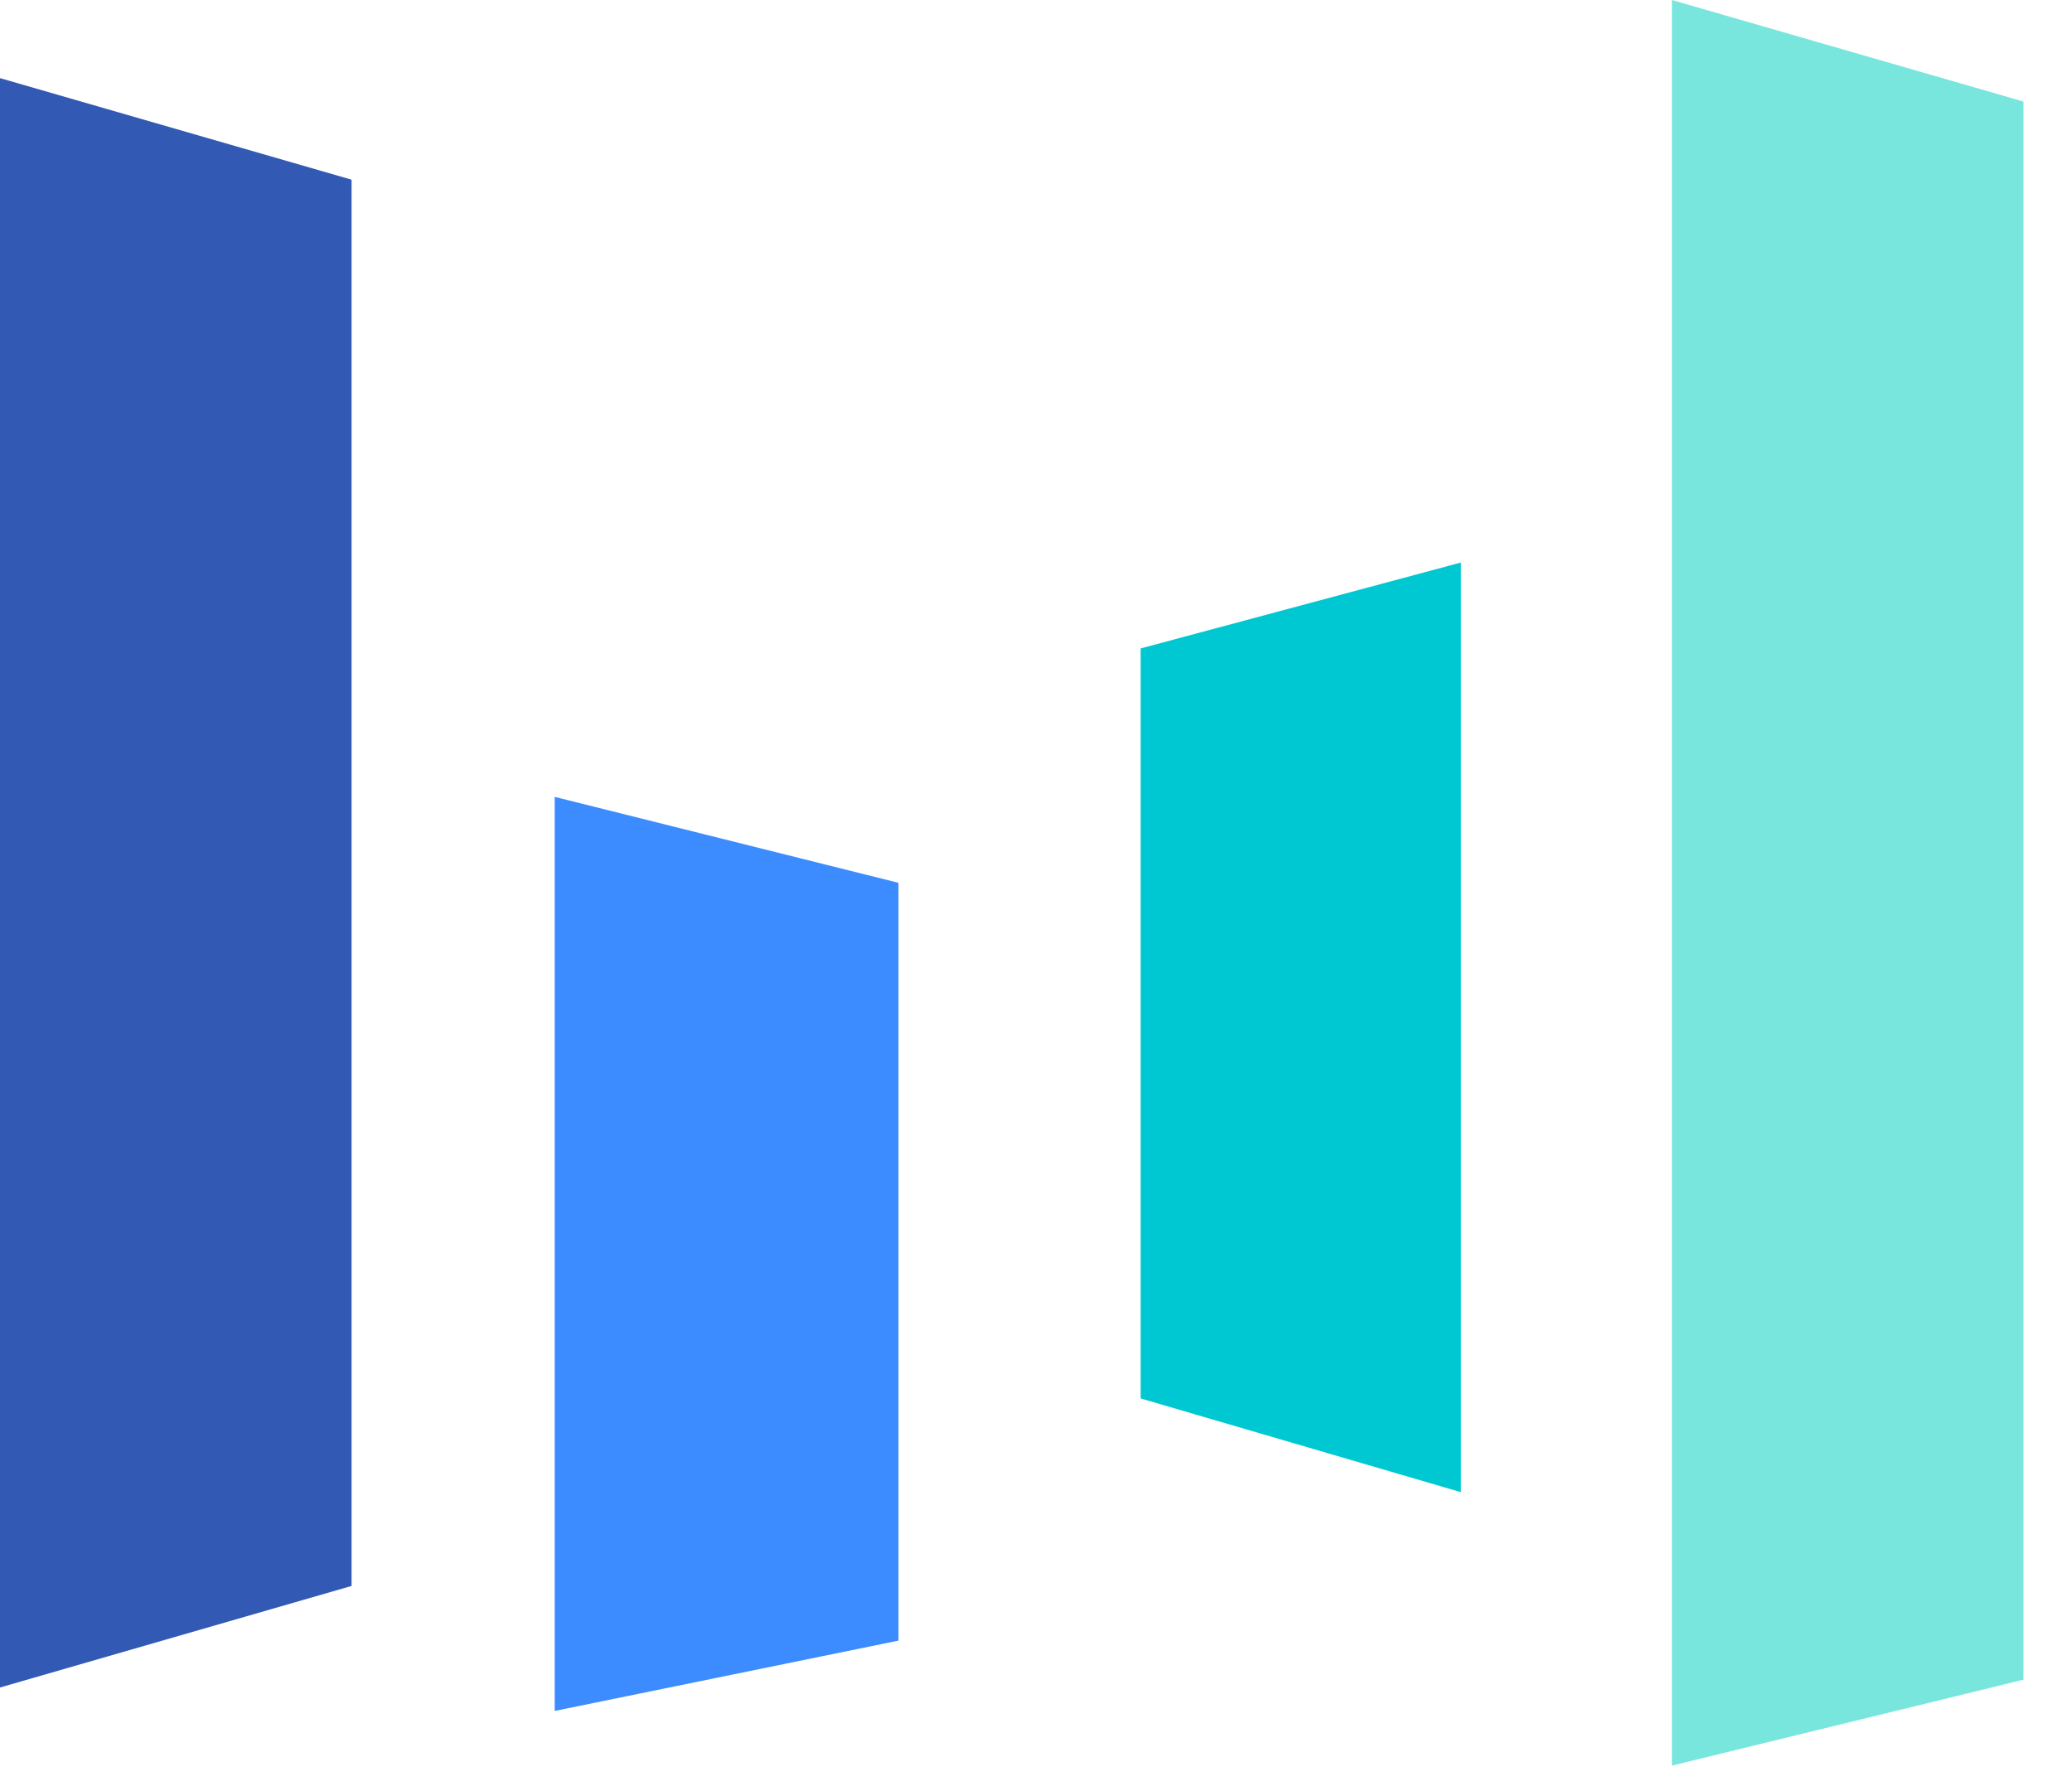
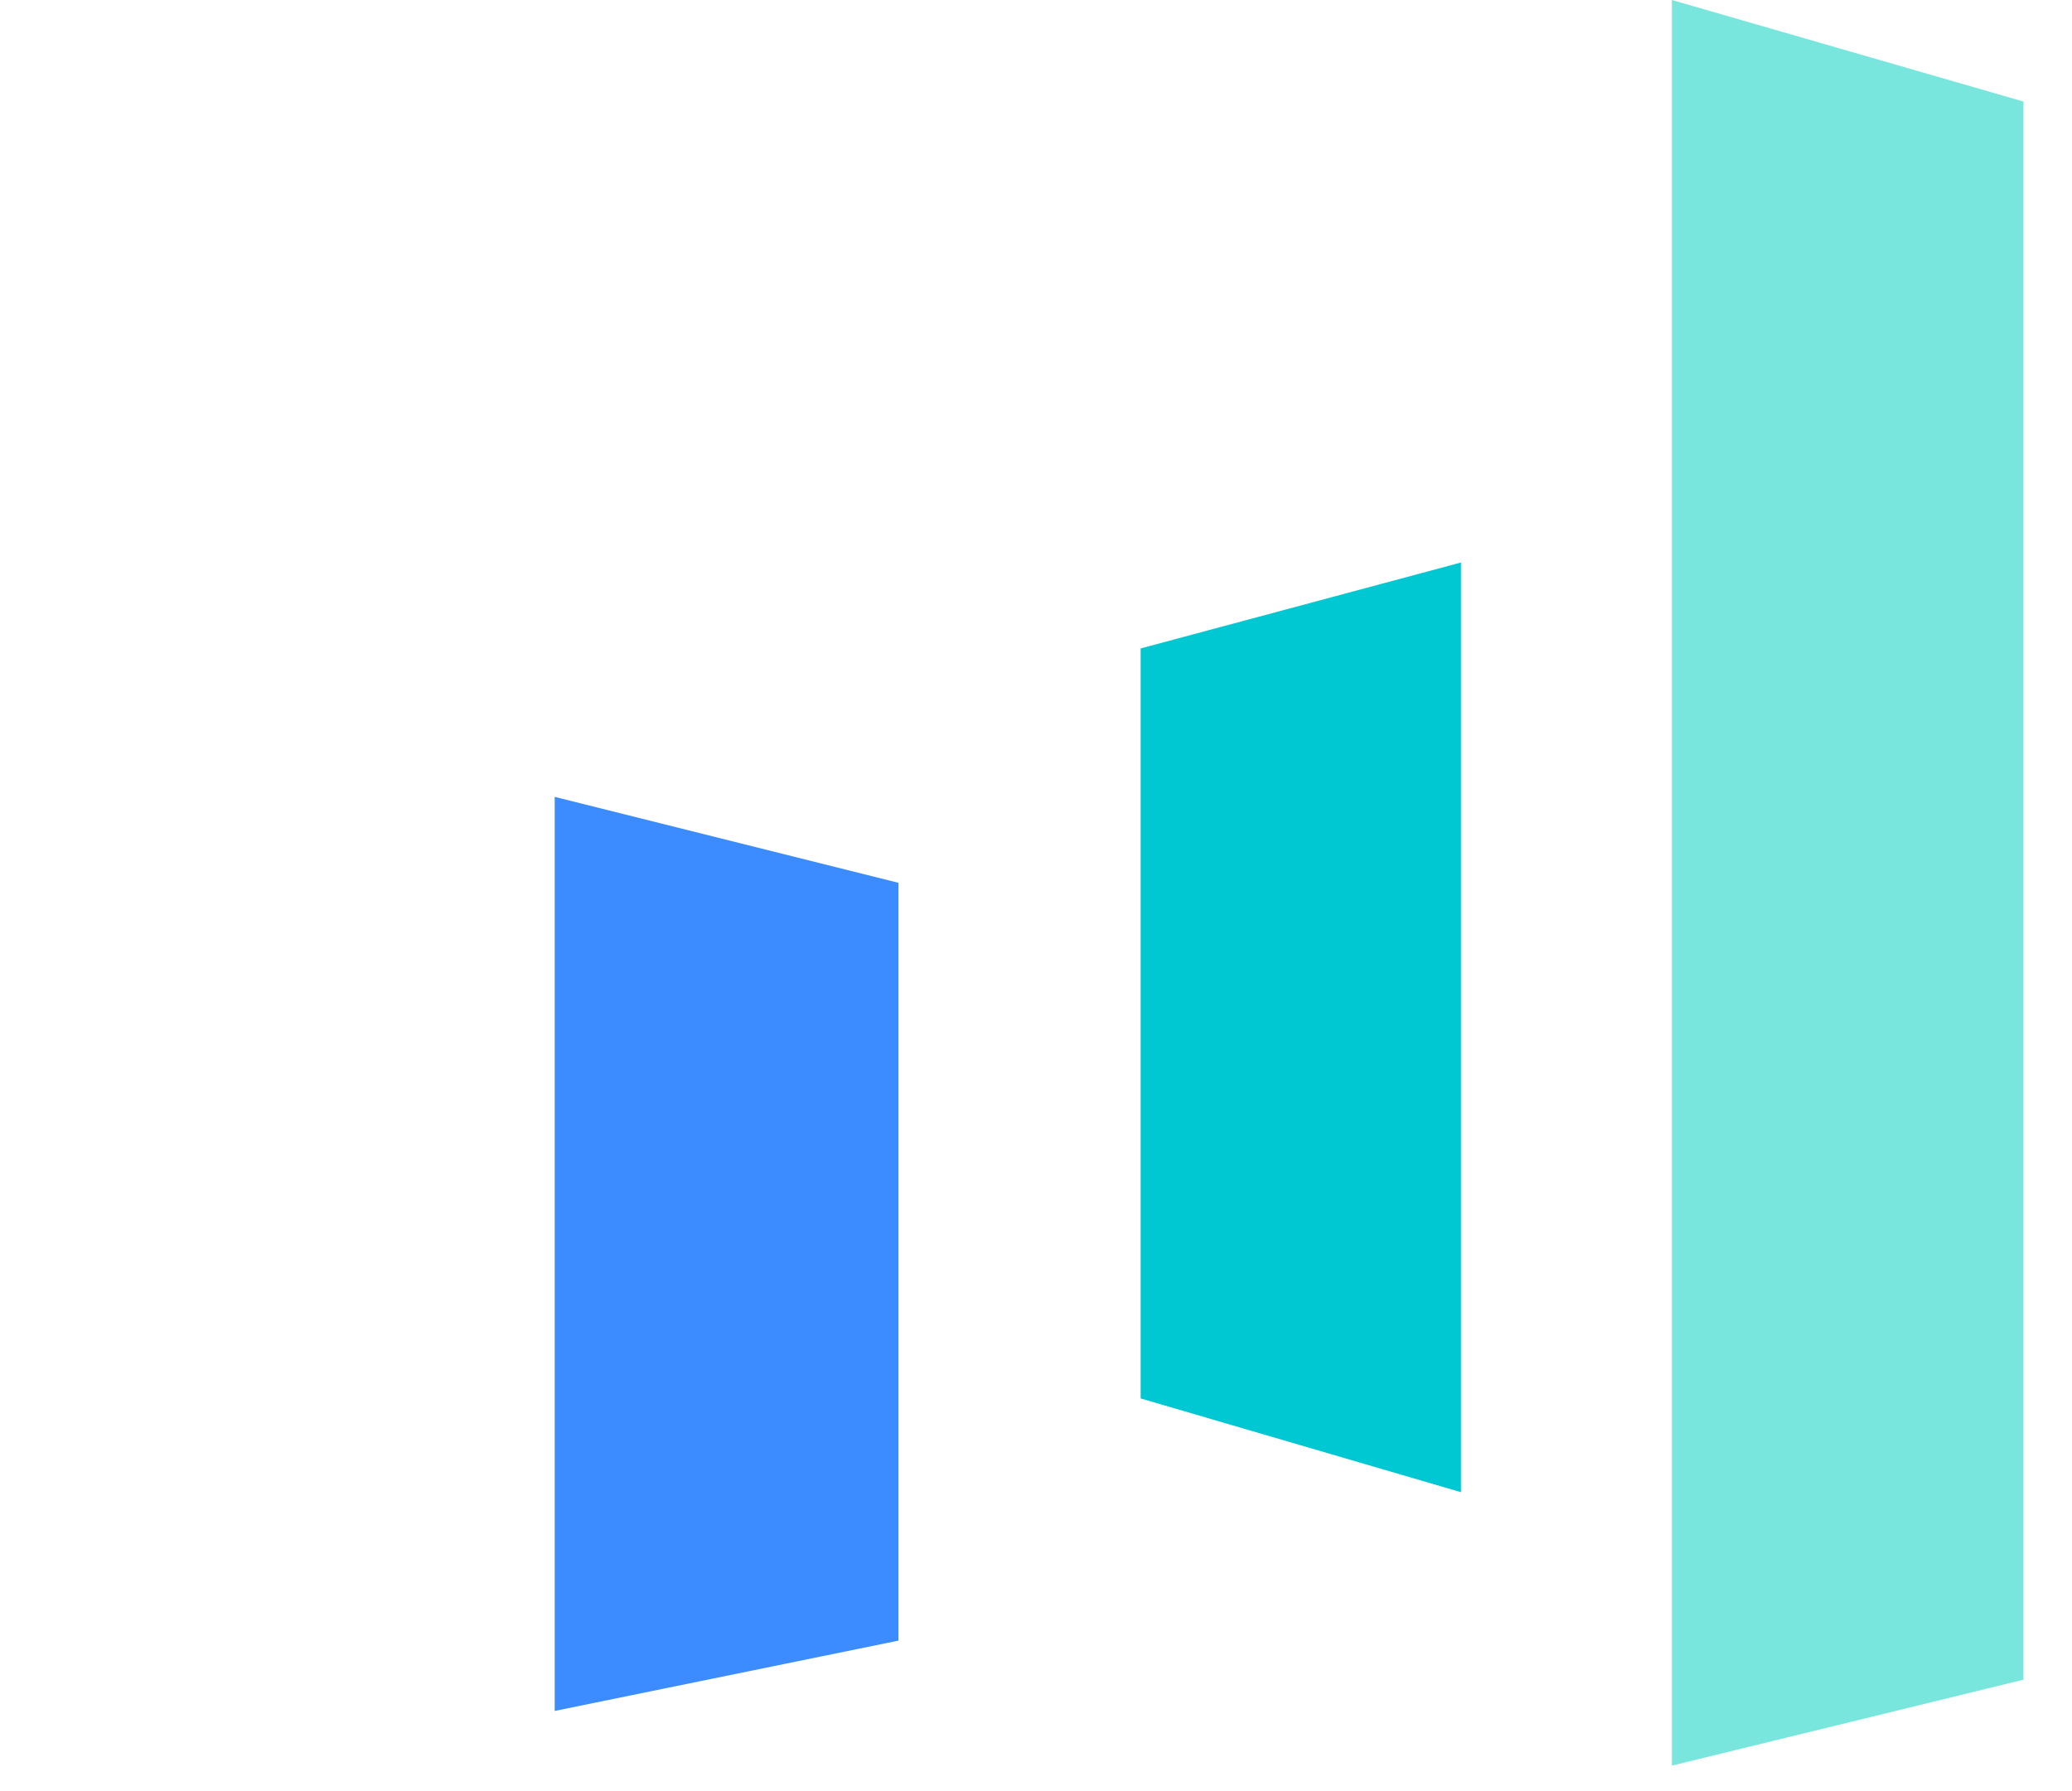
<svg xmlns="http://www.w3.org/2000/svg" id="svg30" preserveAspectRatio="xMidYMid meet" viewBox="0 0 2919.427 2523.185" version="1.0" style="max-height: 500px" width="2919.427" height="2523.185">
  <defs id="defs34" />
  <g transform="translate(-5889.244,-88.063)" id="g68">
-     <path id="path58" d="m 5889.244,198.143 495.357,143.103 V 2322.674 l -495.357,143.103 z" style="fill:#3259b4;fill-opacity:1;stroke:none;stroke-width:10px;stroke-linecap:butt;stroke-linejoin:miter;stroke-opacity:1" />
    <path id="path60" d="m 6670.807,1210.873 484.349,121.087 v 1067.77 l -484.349,99.071 z" style="fill:#3c8cff;fill-opacity:1;stroke:none;stroke-width:10px;stroke-linecap:butt;stroke-linejoin:miter;stroke-opacity:1" />
    <path id="path62" d="M 7496.402,1001.722 7947.727,880.635 V 2190.579 l -451.325,-132.095 z" style="fill:#00c8d2;fill-opacity:1;stroke:none;stroke-width:10px;stroke-linecap:butt;stroke-linejoin:miter;stroke-opacity:1" />
    <path id="path64" d="m 8244.942,88.063 495.357,143.103 V 2454.769 l -495.357,121.087 z" style="fill:#78e6dd;fill-opacity:1;stroke:none;stroke-width:10px;stroke-linecap:butt;stroke-linejoin:miter;stroke-opacity:1" />
    <path d="m 20976.329,1586.941 h 874.026 q -22.003,-165.89 -141.8,-268.814 -119.796,-102.924 -290.934,-102.924 -173.582,0 -298.269,105.346 -123.464,104.135 -143.023,266.392 z m 0,184.053 q 12.225,179.209 141.8,290.61 130.799,111.4 328.83,111.4 127.13,0 237.149,-53.279 110.016,-53.279 201.697,-157.414 l 167.471,133.196 q -125.909,145.305 -276.266,214.325 -149.134,69.02 -337.385,69.02 -155.246,0 -289.713,-55.7 -134.465,-55.7 -231.036,-158.625 -84.347,-90.816 -129.576,-209.481 -45.229,-119.877 -45.229,-250.651 0,-309.984 187.03,-501.302 187.028,-191.318 488.966,-191.318 308.047,0 497.521,204.638 190.697,203.427 190.697,537.628 v 16.952 z m -512.541,-423.806 q -60.745,-67.809 -138.847,-99.292 -76.862,-32.694 -176.038,-32.694 -192.155,0 -316.126,135.618 -122.73,134.407 -122.73,345.099 0,210.692 121.491,343.888 122.73,133.196 317.365,133.196 105.375,0 185.957,-36.326 81.819,-36.326 138.846,-107.768 l 152.484,170.733 q -104.136,93.237 -219.428,136.829 -114.053,42.381 -257.859,42.381 -147.525,0 -272.736,-48.435 -125.209,-48.435 -216.948,-140.462 -97.937,-96.87 -148.765,-221.59 -49.589,-125.931 -49.589,-272.447 0,-146.516 49.589,-272.447 50.828,-125.931 148.765,-222.801 92.978,-93.237 216.948,-140.461 123.971,-48.435 272.736,-48.435 141.326,0 255.38,41.17 115.292,41.17 209.51,124.72 z m -2257.02,998.971 V 1044.469 h 232.044 v 148.938 q 87.633,-88.394 183.906,-130.774 97.507,-43.592 208.592,-43.592 228.34,0 360.407,152.57 132.067,152.57 132.067,420.173 v 754.375 h -234.512 v -731.368 q 0,-204.638 -72.822,-299.086 -71.587,-95.659 -225.871,-95.659 -175.266,0 -264.134,101.713 -87.633,100.503 -87.633,302.719 v 721.681 z m -892.716,-181.631 q 196.244,0 322.659,-131.985 126.414,-131.985 126.414,-339.045 0,-205.849 -126.414,-337.834 -126.415,-133.196 -322.659,-133.196 -196.242,0 -322.659,131.985 -126.414,131.985 -126.414,339.045 0,208.27 126.414,340.256 126.417,130.774 322.659,130.774 z m 665.785,181.631 h -228.75 v -213.114 q -81.87,115.033 -199.856,173.155 -116.783,56.911 -268.481,56.911 -134.843,0 -257.645,-50.857 -121.6,-52.068 -216.712,-150.148 -90.296,-94.448 -136.045,-213.114 -45.751,-118.666 -45.751,-257.916 0,-301.508 179.389,-486.771 180.592,-185.264 476.764,-185.264 149.29,0 273.296,61.755 124.007,60.544 211.895,176.788 v -213.114 h 211.896 z M 15269.933,675.153 V 2123.358 h 180.032 q 393.672,0 592.908,-182.842 200.436,-182.842 200.436,-541.261 0,-359.63 -200.436,-541.261 -199.236,-182.842 -592.908,-182.842 z m 142.825,-224.012 q 528.095,0 802.946,242.175 276.05,240.964 276.05,705.94 0,463.765 -276.05,705.94 -274.851,240.964 -802.946,240.964 h -388.87 V 451.141 Z M 13561.982,1586.941 h 859.921 q -21.648,-165.89 -139.511,-268.814 -117.863,-102.924 -286.24,-102.924 -170.781,0 -293.455,105.346 -121.471,104.135 -140.715,266.392 z m 0,184.053 q 12.028,179.209 139.513,290.61 128.687,111.4 323.522,111.4 125.079,0 233.321,-53.279 108.241,-53.279 198.443,-157.414 l 164.768,133.196 q -123.876,145.305 -271.807,214.325 -146.728,69.02 -331.941,69.02 -152.741,0 -285.037,-55.7 -132.295,-55.7 -227.307,-158.625 -82.985,-90.816 -127.484,-209.481 -44.5,-119.877 -44.5,-250.651 0,-309.984 184.01,-501.302 184.012,-191.318 481.075,-191.318 303.076,0 489.494,204.638 187.618,203.427 187.618,537.628 v 16.952 z m -868.74,-1043.767 v 317.246 h -194.609 -260.176 l -349.805,823.398 c -5.809,13.723 -17.015,44.384 -33.613,92.012 -15.769,46.821 -35.259,104.548 -58.496,173.164 -20.747,-72.653 -38.597,-131.995 -53.535,-178.008 -14.109,-46.013 -24.074,-75.059 -29.883,-87.168 l -344.824,-823.398 h -265.137 l 558.926,1301.68 -235.274,540.059 h 240.254 l 747.813,-1656.27 278.359,8.262 v 837.93 c 0,108.979 28.069,186.871 84.199,233.691 56.129,46.013 150.447,69.023 282.95,69.023 h 147.695 v -219.16 h -138.027 c -39.567,0 -68.551,-8.881 -86.954,-26.641 -17.483,-17.759 -26.23,-46.018 -26.23,-84.766 v -810.078 h 251.211 v -193.73 h -251.211 V 727.227 Z M 9676.595,2346.159 V 451.141 h 367.142 q 212.556,0 335.397,19.374 124.221,18.163 205.655,60.544 139.403,72.652 211.175,184.053 73.153,110.19 73.153,249.44 0,115.033 -67.632,210.692 -66.25,95.659 -189.091,156.203 201.513,58.122 305.031,181.631 104.898,122.298 104.898,302.719 0,224.012 -201.514,377.793 -200.134,152.57 -499.645,152.57 z m 280.187,-1078.889 h 231.879 q 193.233,0 298.13,-78.707 106.278,-78.707 106.278,-221.59 0,-150.148 -106.278,-226.433 -106.278,-76.285 -317.453,-76.285 h -212.556 z m 0,856.088 h 285.708 q 241.541,0 365.762,-81.128 125.601,-81.129 125.601,-239.753 0,-156.203 -121.46,-236.12 -121.461,-81.129 -358.861,-81.129 h -296.75 z" style="font-style:normal;font-variant:normal;font-weight:normal;font-stretch:normal;font-size:2647.62px;line-height:1.25;font-family:'Geometr706 Md BT';-inkscape-font-specification:'Geometr706 Md BT';letter-spacing:0px;word-spacing:0px;fill:#3259b4;fill-opacity:1;stroke-width:93.437" id="path49" />
  </g>
</svg>